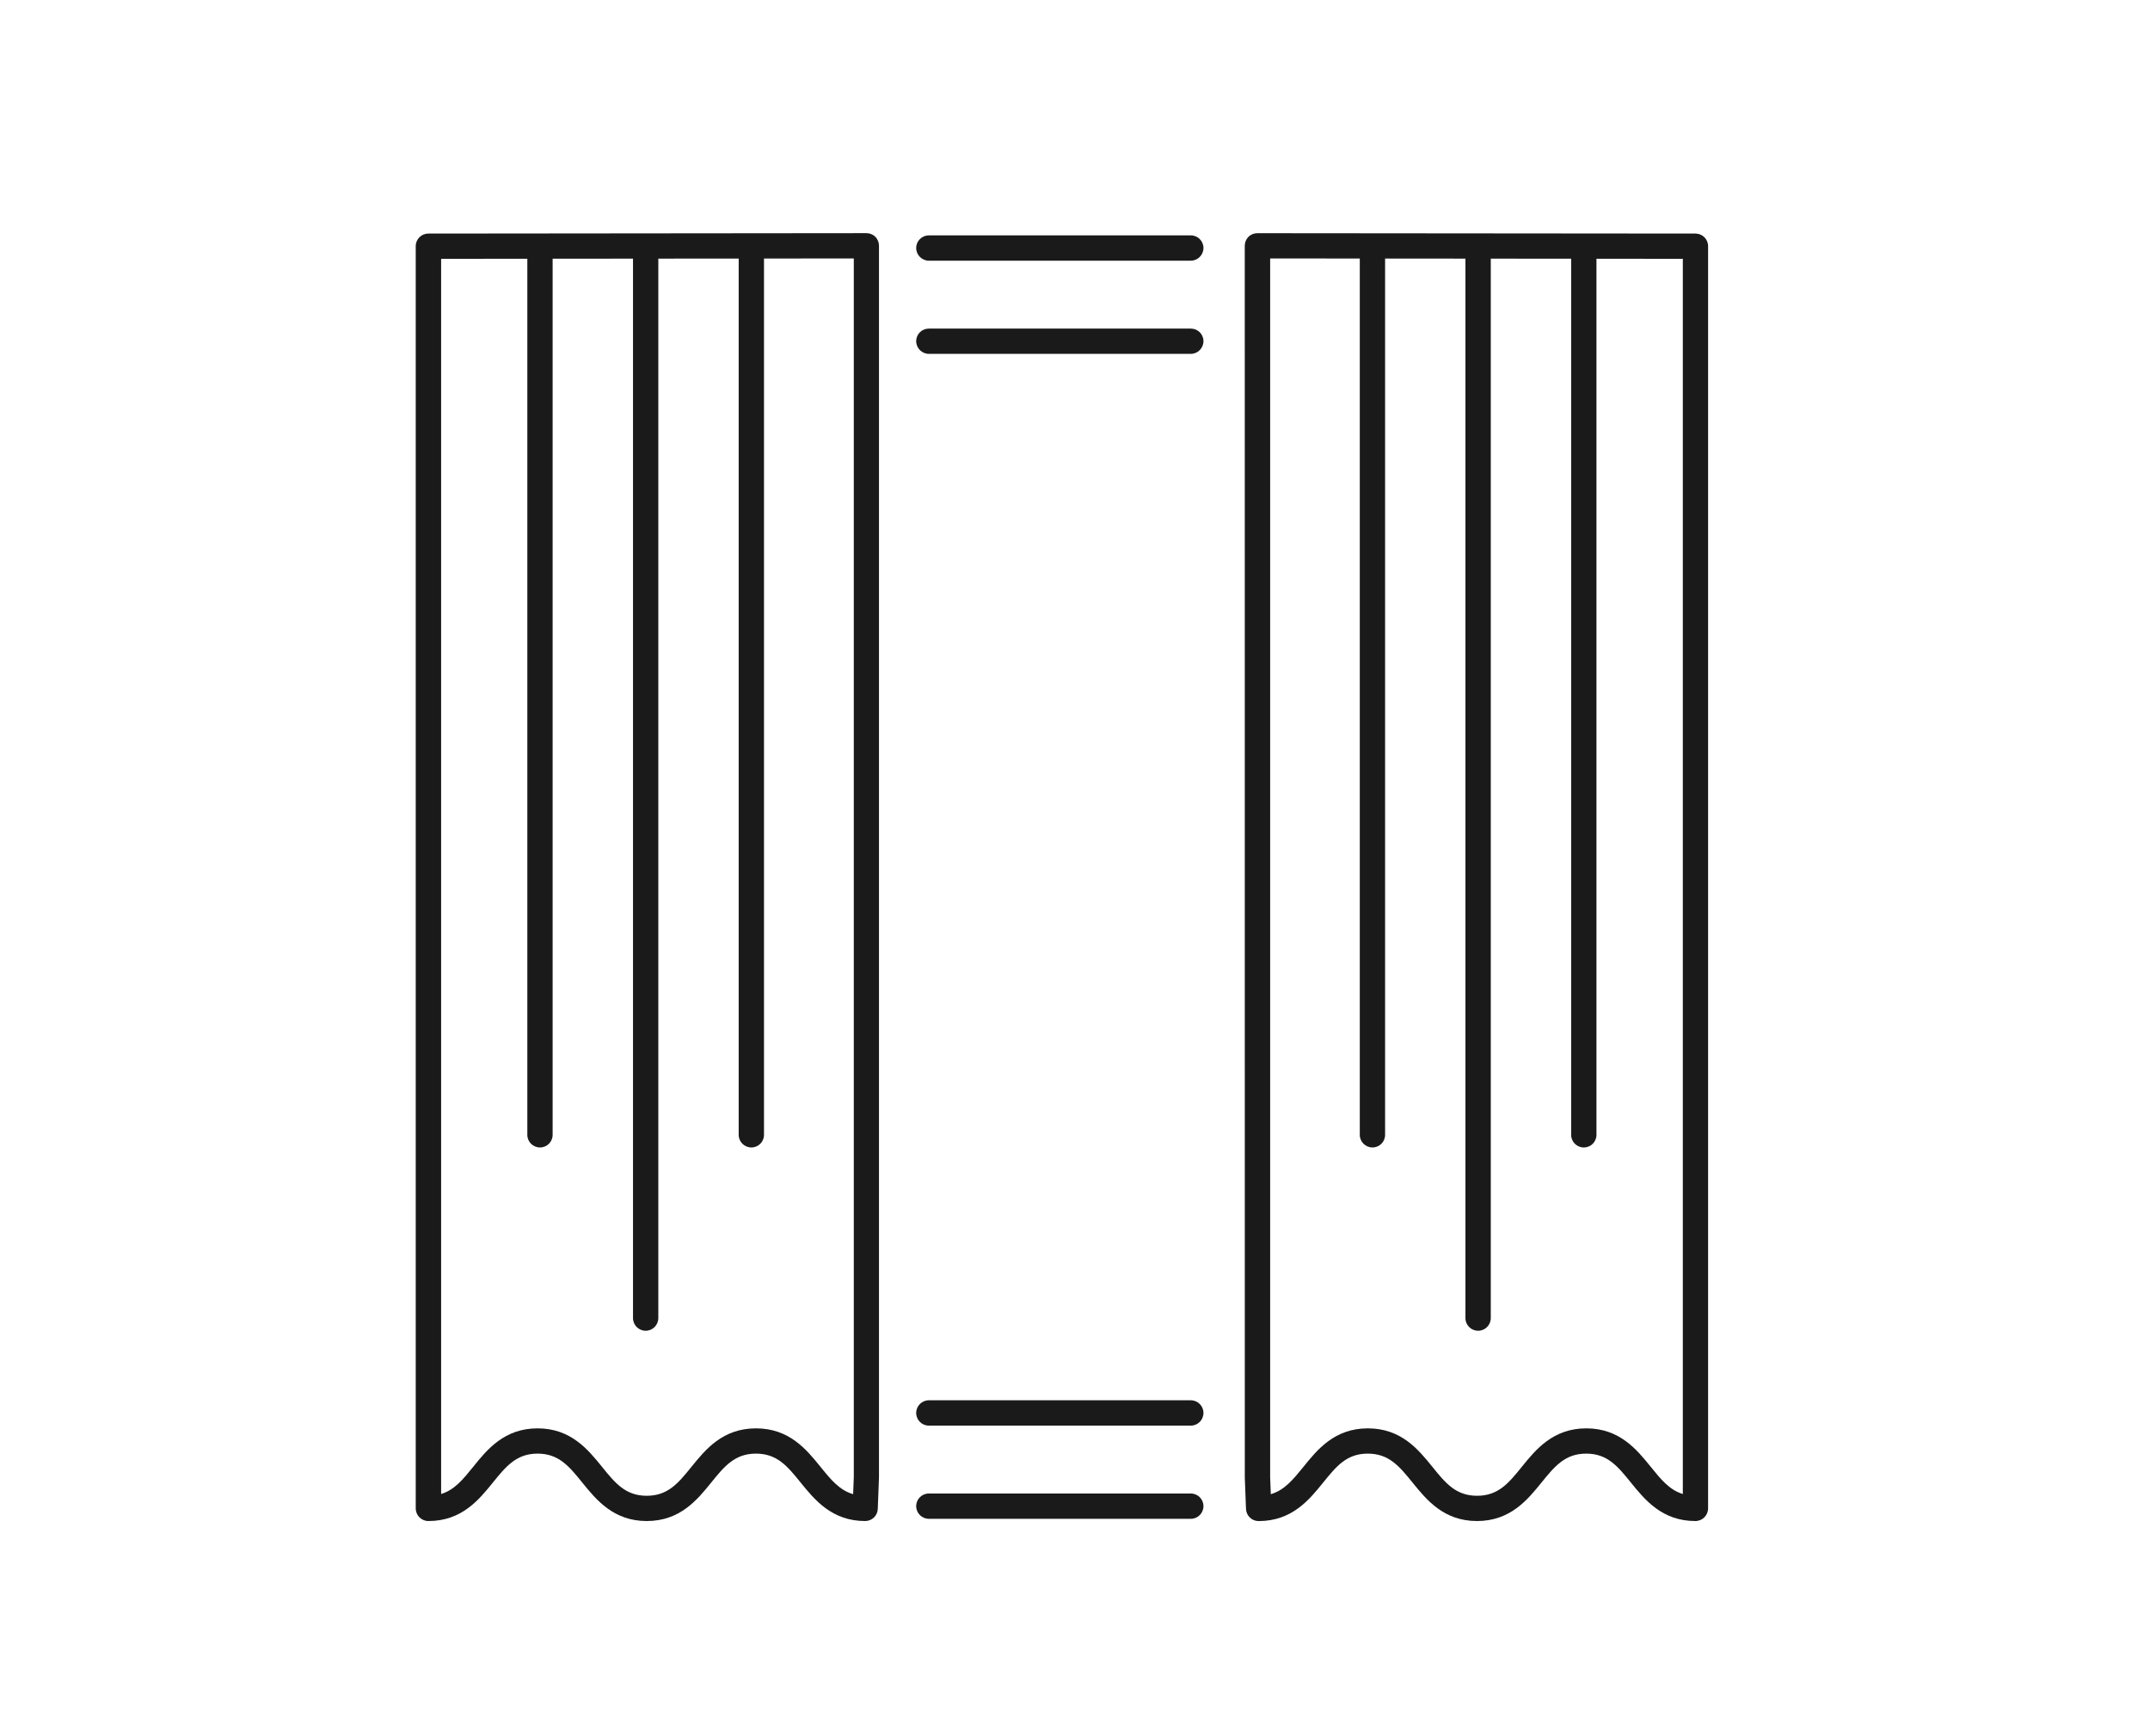
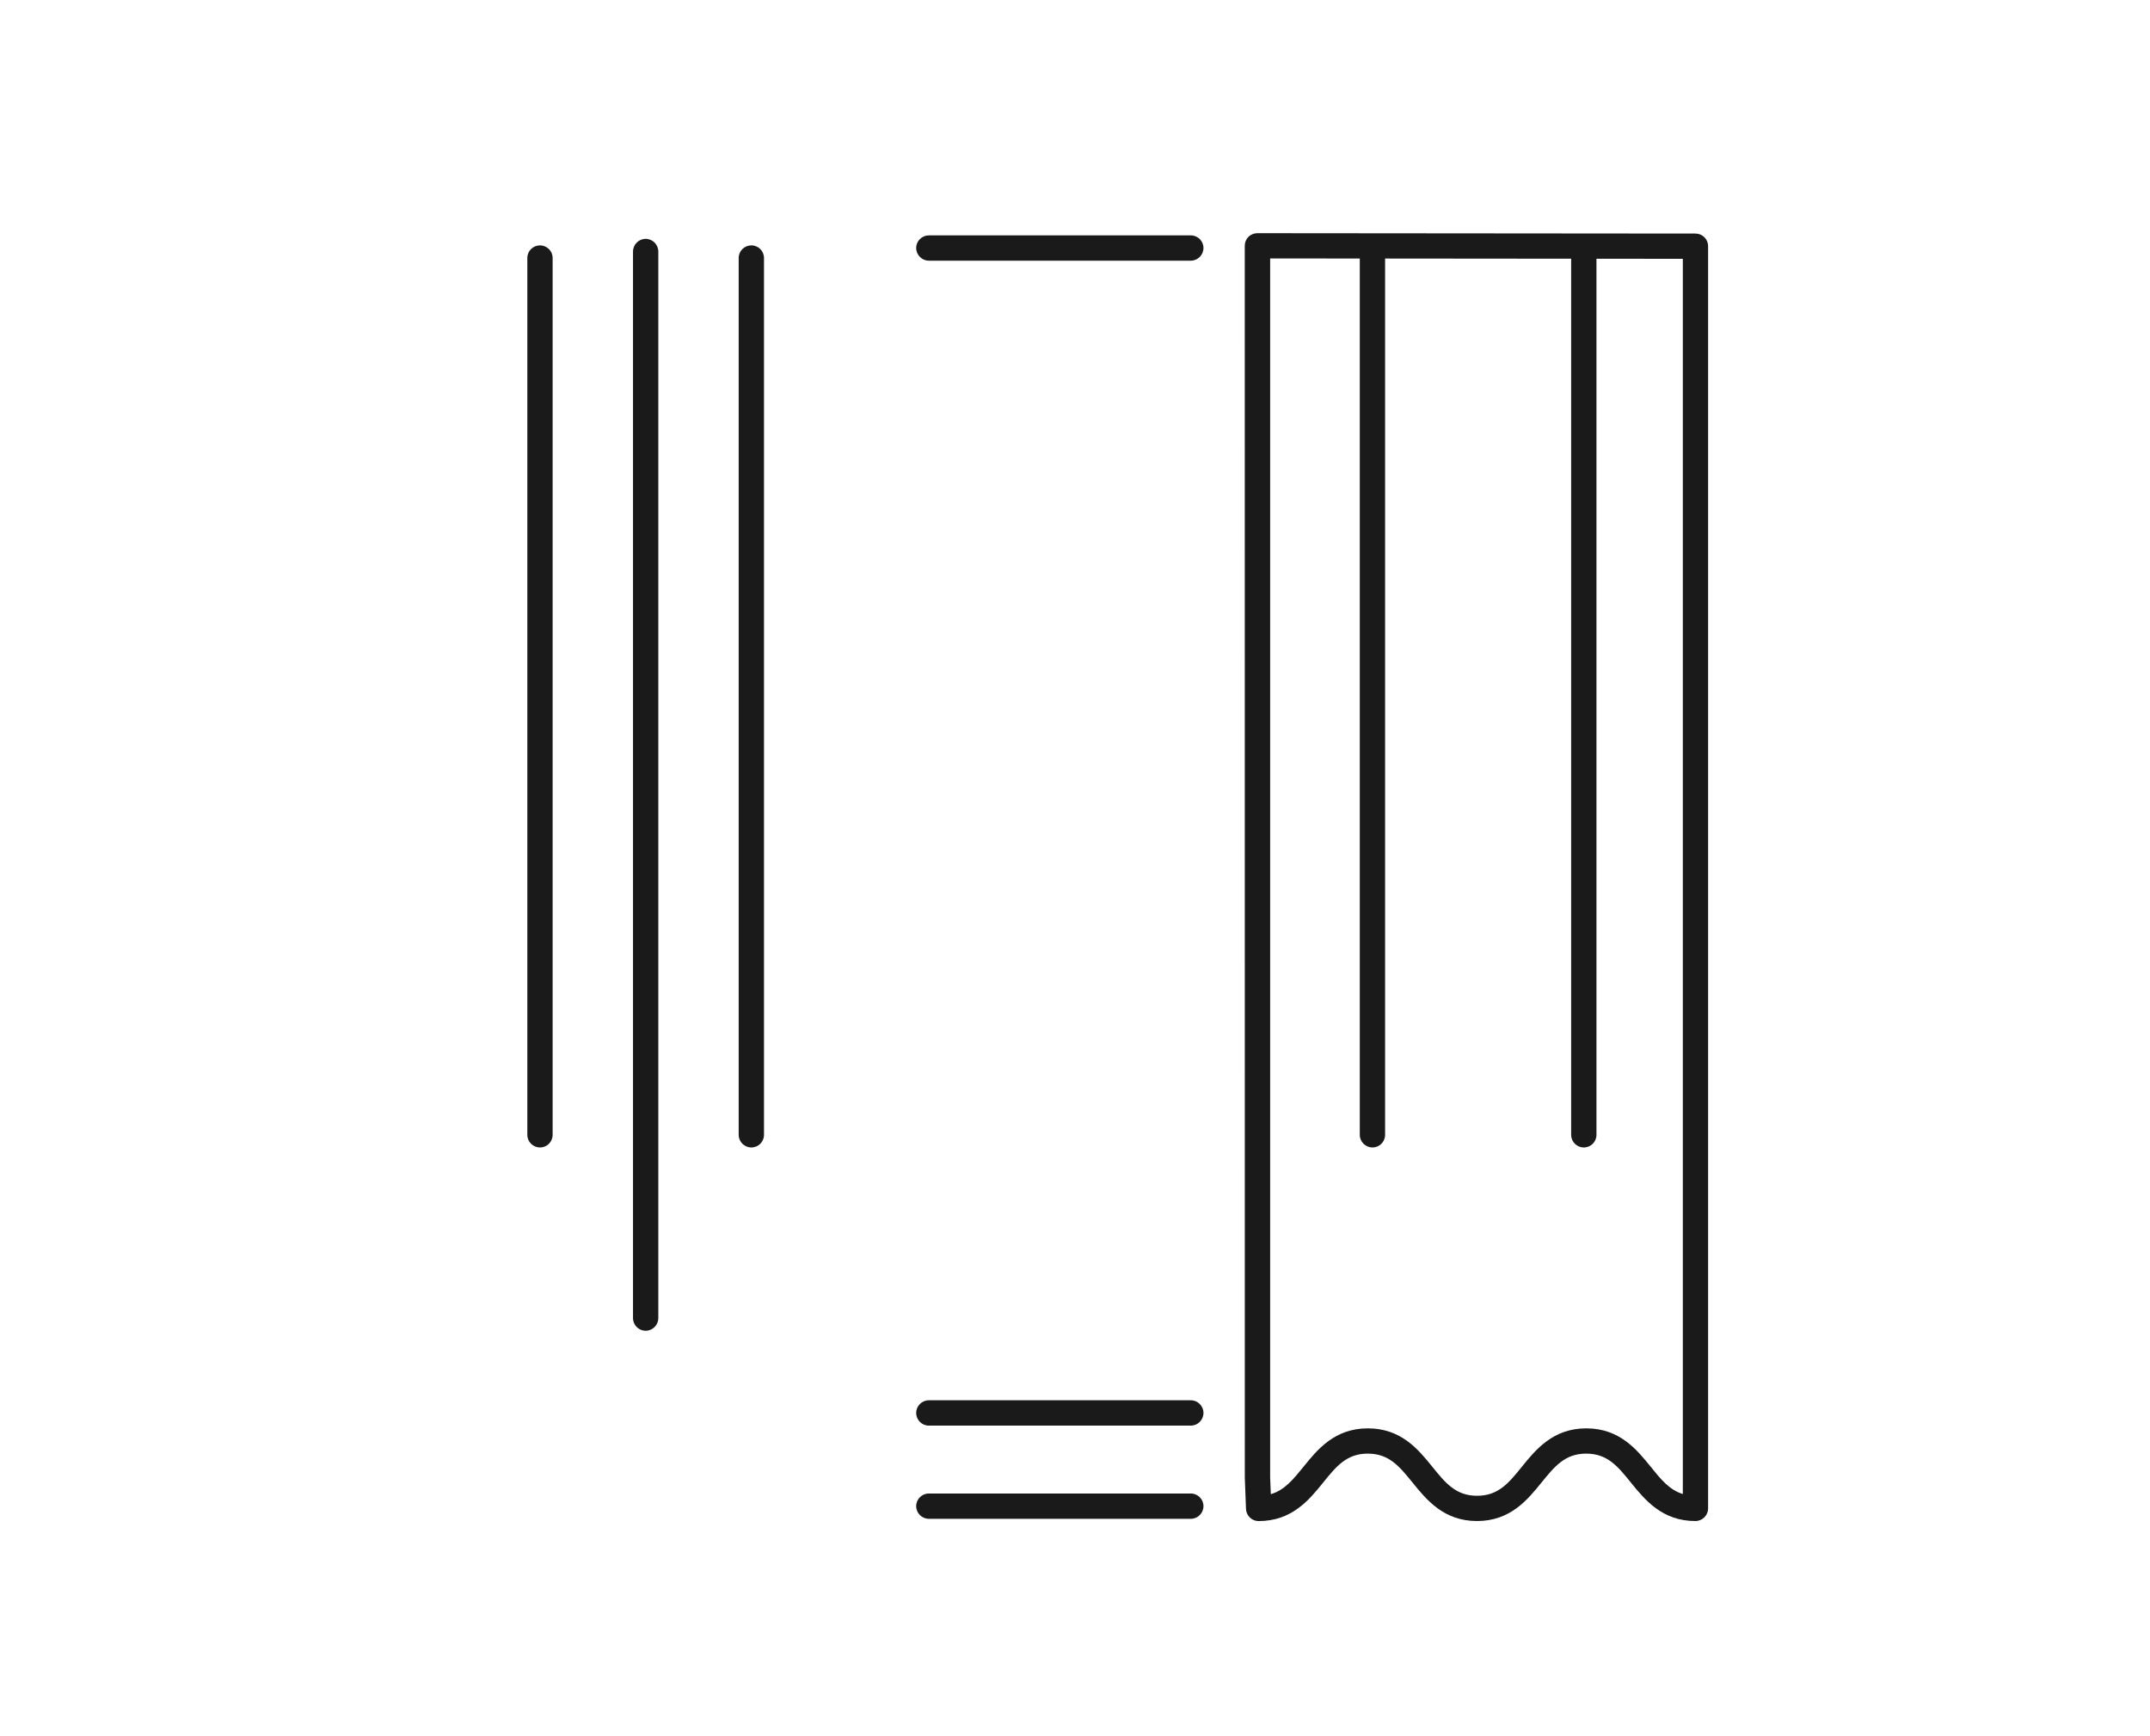
<svg xmlns="http://www.w3.org/2000/svg" version="1.1" id="Layer_1" x="0px" y="0px" width="52px" height="42px" viewBox="0 0 52 42" enable-background="new 0 0 52 42" xml:space="preserve">
  <g>
    <path fill="#1A1A1A" d="M18.172,27.758c-0.169,0-0.306-0.137-0.306-0.305V6.24c0-0.168,0.137-0.304,0.306-0.304   s0.306,0.136,0.306,0.304v21.214C18.478,27.622,18.341,27.758,18.172,27.758L18.172,27.758z" />
-     <path fill="#1A1A1A" d="M15.616,32.192c-0.169,0-0.306-0.137-0.306-0.306v-25.8c0-0.169,0.137-0.308,0.306-0.308   s0.306,0.139,0.306,0.308v25.8C15.921,32.055,15.785,32.192,15.616,32.192L15.616,32.192z" />
+     <path fill="#1A1A1A" d="M15.616,32.192c-0.169,0-0.306-0.137-0.306-0.306v-25.8c0-0.169,0.137-0.308,0.306-0.308   s0.306,0.139,0.306,0.308v25.8C15.921,32.055,15.785,32.192,15.616,32.192z" />
    <path fill="#1A1A1A" d="M13.06,27.758c-0.169,0-0.306-0.137-0.306-0.305V6.24c0-0.168,0.137-0.304,0.306-0.304   s0.306,0.136,0.306,0.304v21.214C13.366,27.622,13.229,27.758,13.06,27.758L13.06,27.758z" />
-     <path fill="#1A1A1A" d="M13.002,34.553c0.805,0,1.222,0.516,1.557,0.929c0.317,0.393,0.568,0.702,1.083,0.702   s0.766-0.31,1.083-0.702c0.335-0.414,0.752-0.929,1.559-0.929s1.224,0.515,1.559,0.929c0.251,0.31,0.46,0.568,0.791,0.663   l0.016-0.417l0-29.476l-9.981,0.009v29.88c0.323-0.098,0.53-0.354,0.777-0.659C11.779,35.068,12.196,34.553,13.002,34.553   L13.002,34.553z M20.925,36.795c-0.806,0-1.223-0.515-1.559-0.929c-0.317-0.392-0.568-0.702-1.083-0.702s-0.766,0.311-1.083,0.702   c-0.335,0.414-0.752,0.929-1.558,0.929s-1.223-0.516-1.558-0.929c-0.317-0.392-0.568-0.702-1.082-0.702   c-0.515,0-0.766,0.311-1.083,0.702c-0.334,0.413-0.751,0.929-1.558,0.929c-0.169,0-0.306-0.137-0.306-0.306V5.954   c0-0.169,0.137-0.304,0.306-0.304L20.953,5.64h0c0.081,0,0.159,0.03,0.216,0.087c0.058,0.057,0.09,0.136,0.09,0.217V35.74   l-0.029,0.762C21.224,36.666,21.089,36.795,20.925,36.795L20.925,36.795z" />
    <path fill="#1A1A1A" d="M33.194,27.758c-0.168,0-0.306-0.137-0.306-0.305V6.24c0-0.168,0.138-0.304,0.306-0.304   c0.169,0,0.306,0.136,0.306,0.304v21.214C33.5,27.622,33.363,27.758,33.194,27.758L33.194,27.758z" />
-     <path fill="#1A1A1A" d="M35.75,32.192c-0.169,0-0.307-0.137-0.307-0.306v-25.8c0-0.169,0.138-0.308,0.307-0.308   c0.168,0,0.306,0.139,0.306,0.308v25.8C36.056,32.055,35.918,32.192,35.75,32.192L35.75,32.192z" />
    <path fill="#1A1A1A" d="M38.306,27.758c-0.169,0-0.306-0.137-0.306-0.305V6.24c0-0.168,0.137-0.304,0.306-0.304   s0.306,0.136,0.306,0.304v21.214C38.612,27.622,38.475,27.758,38.306,27.758L38.306,27.758z" />
    <path fill="#1A1A1A" d="M33.083,34.553c0.807,0,1.224,0.515,1.559,0.929c0.317,0.393,0.568,0.702,1.083,0.702   s0.766-0.31,1.083-0.702c0.334-0.413,0.752-0.929,1.558-0.929s1.223,0.515,1.558,0.929c0.247,0.306,0.454,0.562,0.777,0.659V6.261   l-9.981-0.009V35.74l0.016,0.405c0.33-0.095,0.539-0.354,0.791-0.663C31.86,35.068,32.277,34.553,33.083,34.553L33.083,34.553z    M41.005,36.795c-0.807,0-1.224-0.516-1.559-0.929c-0.317-0.392-0.568-0.702-1.082-0.702c-0.515,0-0.765,0.311-1.083,0.702   c-0.335,0.413-0.752,0.929-1.558,0.929s-1.223-0.515-1.558-0.929c-0.318-0.392-0.569-0.702-1.084-0.702S32.317,35.475,32,35.867   c-0.335,0.414-0.752,0.929-1.559,0.929c-0.164,0-0.299-0.13-0.305-0.294l-0.029-0.75L30.106,5.945c0-0.082,0.032-0.16,0.09-0.217   s0.136-0.087,0.217-0.087l0,0l10.593,0.009c0.169,0,0.306,0.135,0.306,0.304V36.49C41.311,36.659,41.174,36.795,41.005,36.795   L41.005,36.795z" />
    <path fill="#1A1A1A" d="M28.801,6.306h-6.336c-0.169,0-0.306-0.139-0.306-0.307c0-0.169,0.137-0.305,0.306-0.305h6.336   c0.169,0,0.306,0.136,0.306,0.305C29.107,6.167,28.97,6.306,28.801,6.306L28.801,6.306z" />
-     <path fill="#1A1A1A" d="M28.801,8.56h-6.336c-0.169,0-0.306-0.139-0.306-0.307c0-0.169,0.137-0.304,0.306-0.304h6.336   c0.169,0,0.306,0.135,0.306,0.304C29.107,8.421,28.97,8.56,28.801,8.56L28.801,8.56z" />
    <path fill="#1A1A1A" d="M28.801,34.487h-6.336c-0.169,0-0.306-0.137-0.306-0.307c0-0.168,0.137-0.306,0.306-0.306h6.336   c0.169,0,0.306,0.138,0.306,0.306C29.107,34.35,28.97,34.487,28.801,34.487L28.801,34.487z" />
    <path fill="#1A1A1A" d="M28.801,36.741h-6.336c-0.169,0-0.306-0.137-0.306-0.306s0.137-0.306,0.306-0.306h6.336   c0.169,0,0.306,0.137,0.306,0.306S28.97,36.741,28.801,36.741L28.801,36.741z" />
  </g>
</svg>